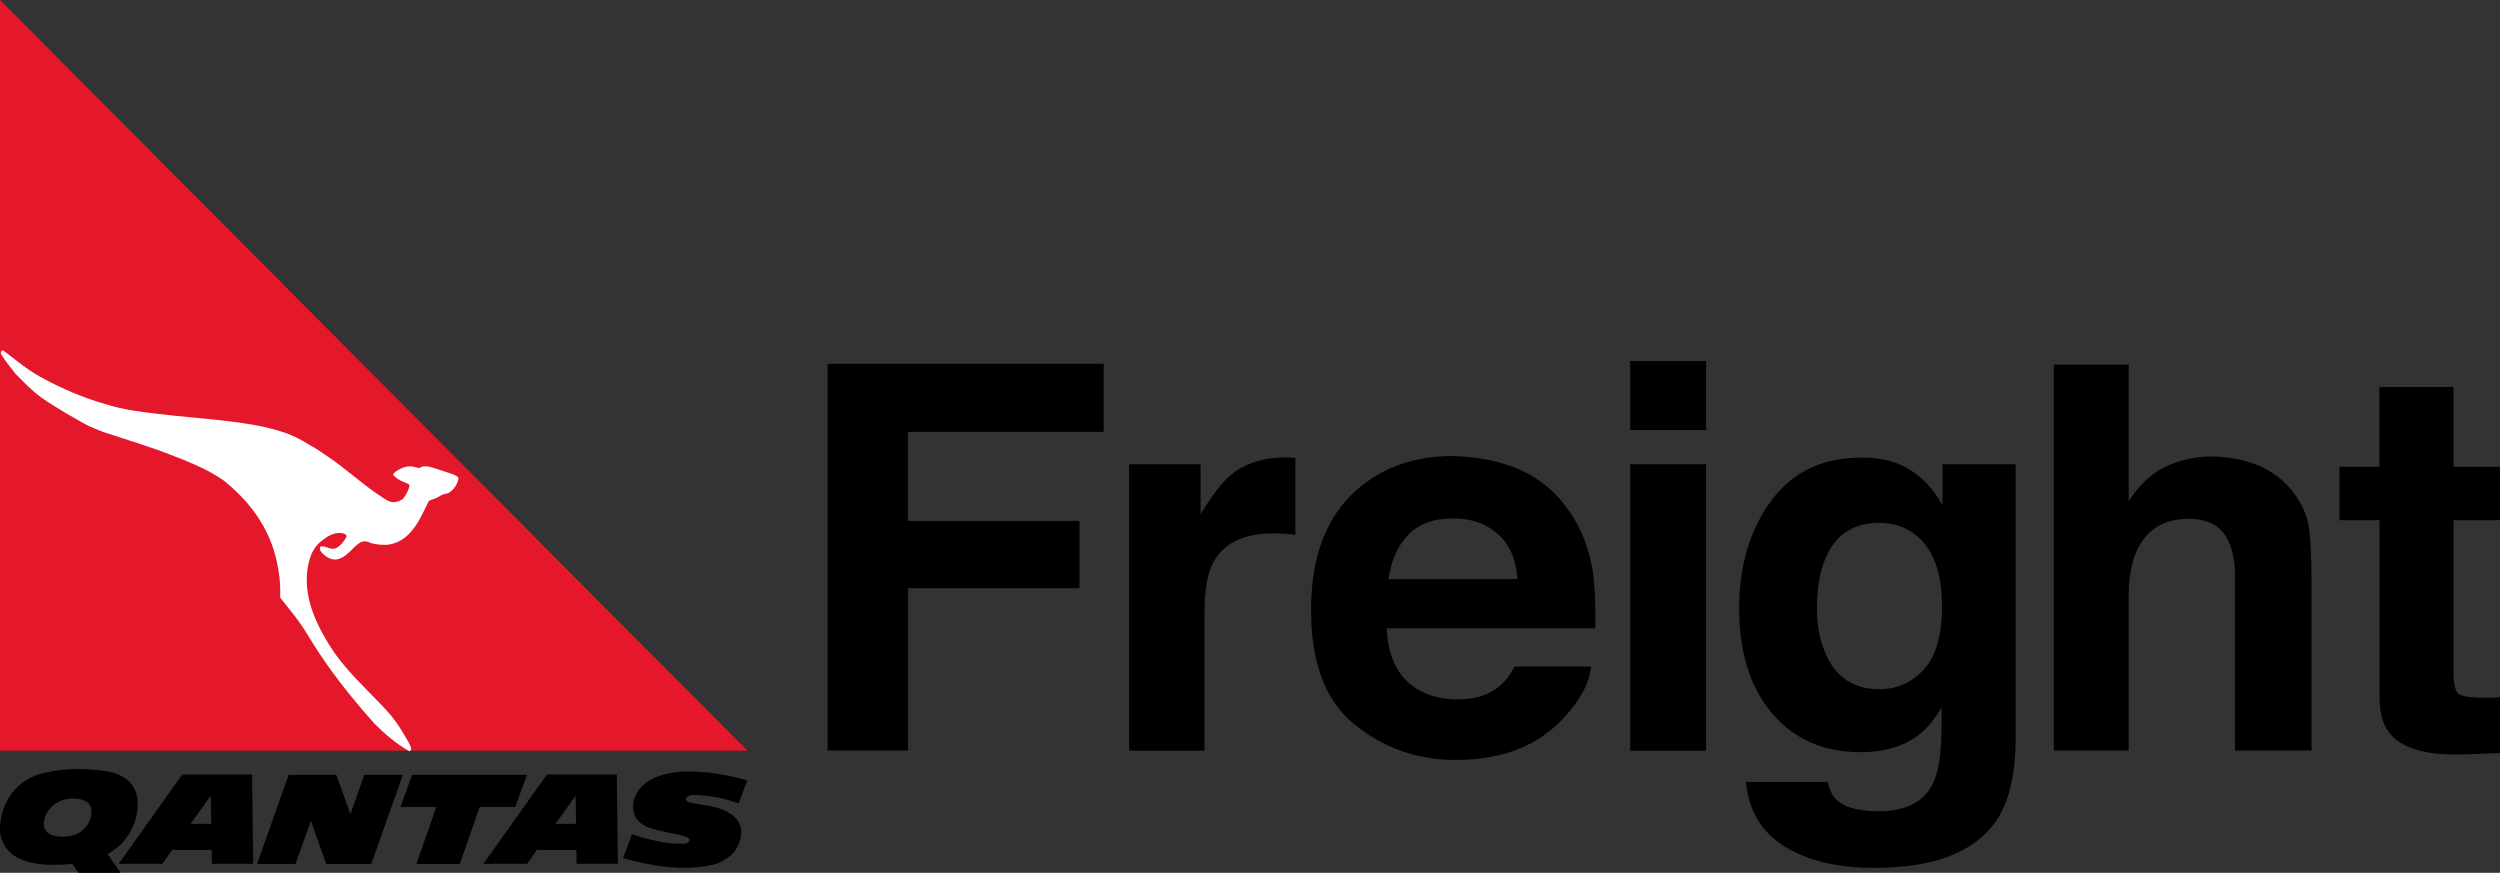
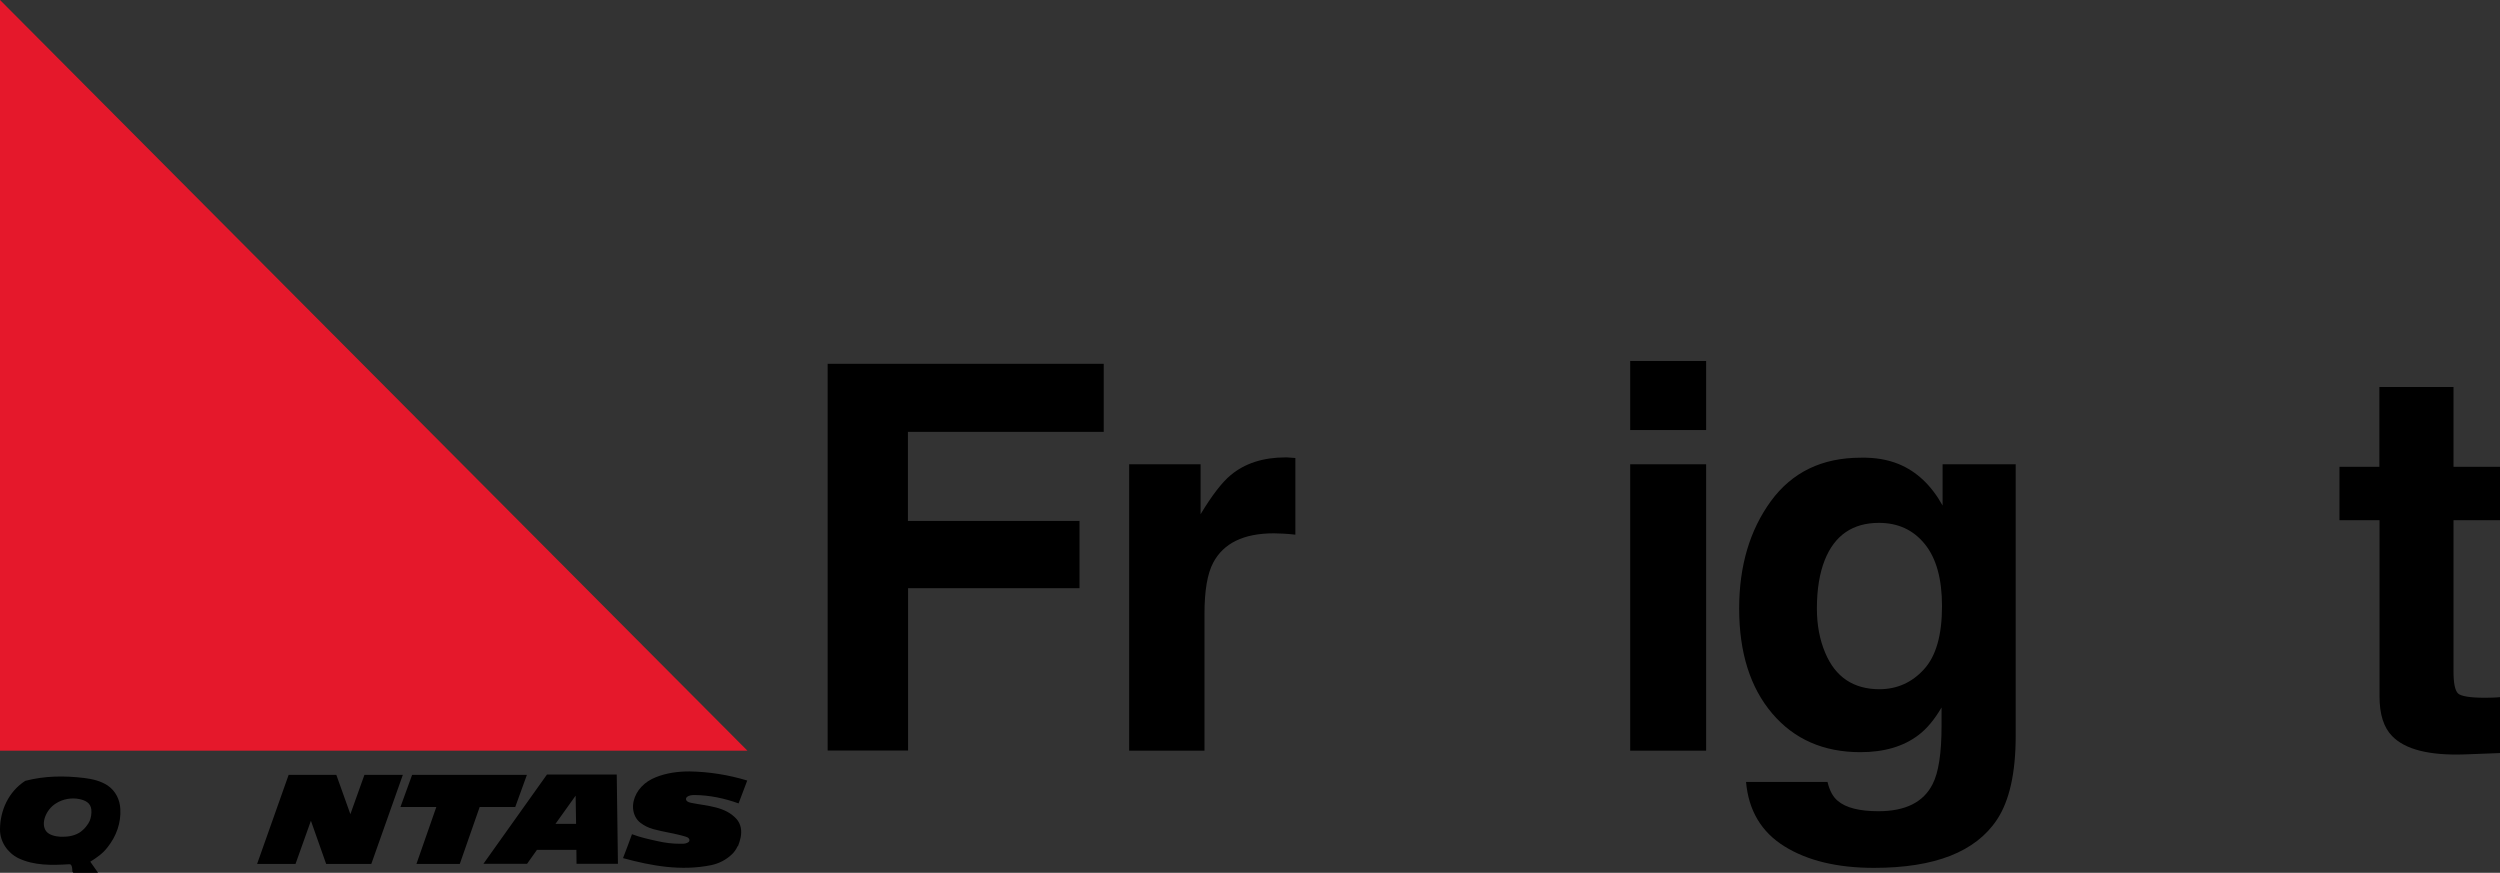
<svg xmlns="http://www.w3.org/2000/svg" xmlns:ns1="http://www.inkscape.org/namespaces/inkscape" xmlns:ns2="http://sodipodi.sourceforge.net/DTD/sodipodi-0.dtd" version="1.1" id="svg93785" ns1:version="0.92.2 (5c3e80d, 2017-08-06)" ns2:docname="Qantas (1984) (Stacked).svg" x="0px" y="0px" viewBox="0 0 1672.5 583.9" style="enable-background:new 0 0 1672.5 583.9;" xml:space="preserve">
  <rect x="0" y="0" width="1672.5" height="583.9" fill="#333333" stroke="none" />
  <style type="text/css">
	.st0{fill:#E5182B;}
	.st1{fill:#FFFFFF;}
</style>
  <ns2:namedview bordercolor="#666666" borderopacity="1.0" id="base" ns1:current-layer="layer1" ns1:cx="455.87465" ns1:cy="428.24798" ns1:document-units="px" ns1:pageopacity="0.0" ns1:pageshadow="2" ns1:window-height="705" ns1:window-maximized="1" ns1:window-width="1366" ns1:window-x="-8" ns1:window-y="-8" ns1:zoom="0.35" pagecolor="#ffffff" showgrid="false" units="px">
	</ns2:namedview>
  <g id="layer1" transform="translate(0,11.982)" ns1:groupmode="layer" ns1:label="Layer 1">
    <polygon id="polygon7614" points="275.7,506.4 267.9,527.9 291.9,527.9 278.6,566 307.6,566 320.9,527.9 344.7,527.9 352.5,506.4     " />
    <polygon id="polygon7616" points="248.4,566 269.5,506.4 243.9,506.4 243.8,506.4 234.4,532.7 225,506.4 193.1,506.4 172,566    197.7,566 208,537.1 218.2,566  " />
-     <path id="path7618" ns1:connector-curvature="0" d="M141.7,565.9h27.7l-0.8-59.7h-46.7l-42.5,59.7h29.2l6.6-9.3h26.4   L141.7,565.9z M127.5,539.2l13.5-18.9l0.3,18.9H127.5" />
    <path id="path7620" ns1:connector-curvature="0" d="M385.7,565.9h27.7l-0.8-59.7h-46.7l-42.5,59.7h29.2l6.6-9.3h26.4   L385.7,565.9z M371.6,539.2l13.5-18.9l0.3,18.9H371.6" />
    <path id="path7630" ns1:connector-curvature="0" d="M489.6,559.6c-3.9,3.7-8.6,6.1-13.8,7.2c-20.2,4.1-39.9,0.5-59-4.7   c2.1-5.3,4-10.6,6-16c5.5,2.1,11,3.3,16.9,4.6c5.2,1.2,10.2,1.8,15.3,1.8c1.6,0,3.2,0.1,4.7-0.6c0.5-0.3,1.2-0.5,1.4-1.2   c0.2-0.5,0.2-1.1-0.2-1.6c-0.5-0.8-1.4-1.1-2.3-1.4c-7.3-2.2-14.3-3-21.6-5c-3.2-0.9-5.8-2.2-8.4-4.1c-1.6-1.2-2.7-2.6-3.6-4.3   c-3.3-6.7-0.9-14.5,4-19.8c2.8-3,6-5,9.7-6.5c7.2-2.9,14.9-3.9,22.5-3.9c13.1,0.2,26.2,2.3,38.7,6.1c-1.9,5-3.9,10.3-5.8,15.3   c-9.4-3.4-19.3-5.5-29.3-5.6c-1.8,0-3.8,0.1-5.2,1.3c-0.7,0.5-0.9,1.5-0.4,2.3c0.8,1.2,2.3,1.4,3.6,1.7   c10.5,2.1,22.3,2.3,29.9,10.7c1.5,1.7,2.4,3.6,2.9,5.9c0.8,4.4-0.4,8.4-1.9,12.3c-0.1,0-0.2,0-0.3,0.1   C492.5,556.2,491.3,558,489.6,559.6" />
-     <path id="path7632" ns1:connector-curvature="0" d="M46.1,566.2c-11.4,0.7-23.3,1-33.9-4.1C5,558.5-0.1,551,0,542.8   c0.1-12.5,5.6-25.1,16.9-32.4c3.8-2.4,7.4-4.1,11.6-5c13.2-3.4,26.1-3.5,39.5-1.9c5.5,0.7,10.8,1.9,15.6,5   c5.4,3.7,8.2,9.5,8.5,15.8c0.5,9.2-2.6,18.1-8.6,25.6c-3.2,4.2-7.2,6.9-11.5,9.6c1.9,2.7,8.7,12.4,8.7,12.4H52.5l-4.1-5.9   C48.4,566,46.9,566.1,46.1,566.2 M52.9,545.2c3.6-2.2,6.2-5.9,7.1-8c0.8-1.9,1.4-4.9,1.1-7.6c-0.5-4.6-4.2-6.2-8-7   c-4.8-1-10.9-0.3-16,3.1c-6.3,4.1-10,13.1-6.3,18.3c1.9,2.6,6.1,3.6,9.6,3.8C44.8,547.9,48.9,547.5,52.9,545.2" />
+     <path id="path7632" ns1:connector-curvature="0" d="M46.1,566.2c-11.4,0.7-23.3,1-33.9-4.1C5,558.5-0.1,551,0,542.8   c0.1-12.5,5.6-25.1,16.9-32.4c13.2-3.4,26.1-3.5,39.5-1.9c5.5,0.7,10.8,1.9,15.6,5   c5.4,3.7,8.2,9.5,8.5,15.8c0.5,9.2-2.6,18.1-8.6,25.6c-3.2,4.2-7.2,6.9-11.5,9.6c1.9,2.7,8.7,12.4,8.7,12.4H52.5l-4.1-5.9   C48.4,566,46.9,566.1,46.1,566.2 M52.9,545.2c3.6-2.2,6.2-5.9,7.1-8c0.8-1.9,1.4-4.9,1.1-7.6c-0.5-4.6-4.2-6.2-8-7   c-4.8-1-10.9-0.3-16,3.1c-6.3,4.1-10,13.1-6.3,18.3c1.9,2.6,6.1,3.6,9.6,3.8C44.8,547.9,48.9,547.5,52.9,545.2" />
    <polygon id="polygon7612" class="st0" points="0,-12 500,490.2 0,490.2  " />
-     <path id="path7634" ns1:connector-curvature="0" class="st1" d="M0.6,224.8c2.9,4.6,6.1,8.7,9.7,13.2c5.6,5.6,10.6,11,17,15.7   c9.4,6.8,27.2,16.8,31.9,19.2c3.2,1.5,6.2,2.7,9.6,4c16,5.4,32.2,10,47.7,16.3c7,2.6,13.8,5.5,20.7,8.9c4.6,2.2,8.6,4.8,12.9,7.7   c17.3,14.1,30.1,31.4,35,53.5c1.9,8.6,2.7,16.3,2.3,24.5c6.6,8.3,13.2,16,18.7,25.4c13.2,21.9,27.5,39.9,44.3,58.8   c6.8,6.9,14.7,13.6,23.3,18.5c1.4-0.1,1.3-1.3,1.3-2.1c-0.9-2.8-2.6-5.4-4.1-8c-3.7-6.3-7.4-11.9-12.3-17.1   c-13.8-15.1-28.8-27.6-39.4-45.6c-9.9-16.3-17.4-34.8-12.4-54.4c1.3-4.7,3.2-8.8,6.9-12.2c4.6-3.9,9.8-7.8,16.5-6.1   c0.9,0.3,2.3,1.3,1.5,2.4c-1.9,3.2-4,5.9-7,7.4c-3.4,1.3-5.9-1.3-9.6-1.3c-1.3,0-1.3,1.8-0.6,3.2c3.2,4.1,7.8,7.1,13.1,4.9   c5.7-2.3,8.6-7.9,13.8-10.9c1.9-0.8,3.9-0.8,5.9,0.3c3.1,1.3,9.5,1.8,12.3,1.4c11-1.4,18.3-10.2,24.1-22.8c1.1-1.9,2.6-5.4,3-6.1   c1.3-1.3,3.2-1.4,4.8-2.2c1.4-0.6,2.4-1.3,3.8-2c1.7-1.1,3.9-0.7,5.3-1.8c3.1-2,5.8-6,6.1-9.7c-0.5-2.2-9.3-4.1-15.1-6.3   c-3.7-1.4-8.9-2.3-10.5-0.6c-0.5,0.6-2.6-0.3-3.9-0.5c-2-0.7-5.3-0.4-7,0.3c-3,0.9-6.4,3.1-7.2,4.8c2.1,3.8,10.8,6.1,10.8,6.8   c0.7,2.1-3,8.1-3.9,9.1c-1.8,1.7-4.5,2.6-6.8,2.6c-2.6,0-5-1.8-7.1-3.1c-13.6-8.8-23.5-18.6-37.2-27.8c-4.3-3-7.9-5.4-12.2-7.7   c-4.6-3.1-12.3-6.8-17.3-8.3c-23.2-7.8-55.5-8.7-85.3-12.4c-11.1-1.3-21.4-2.7-32.1-5.9c-16.1-4.6-30.3-10.6-45-18.7   c-8.8-4.9-16.1-11.1-24.3-17.3c-0.4-0.3-1.5-0.9-1.8,0.7C0.4,224.3,0.5,224.7,0.6,224.8" />
  </g>
  <g>
    <path d="M553.7,243.4h184.7v45.5h-131v59.6h114.8v45H607.5v108.6h-53.8V243.4z" />
    <path d="M862.3,306.1c0.6,0.1,2.1,0.1,4.3,0.3v51.3c-3.2-0.4-6-0.6-8.4-0.7c-2.5-0.1-4.5-0.2-6-0.2c-20.2,0-33.7,6.6-40.6,19.7   c-3.9,7.4-5.8,18.8-5.8,34.1v91.6h-50.4V310.6h47.8V344c7.7-12.8,14.5-21.5,20.2-26.2c9.4-7.8,21.6-11.8,36.6-11.8   C860.9,306,861.7,306,862.3,306.1z" />
-     <path d="M1017.2,314.4c13.4,6,24.4,15.4,33.1,28.3c7.8,11.4,12.9,24.6,15.3,39.6c1.3,8.8,1.9,21.5,1.7,38H927.7   c0.8,19.2,7.5,32.7,20,40.4c7.7,4.8,16.9,7.2,27.6,7.2c11.4,0,20.7-2.9,27.8-8.8c3.9-3.2,7.3-7.6,10.3-13.2h51.1   c-1.3,11.4-7.5,22.9-18.6,34.6c-17.2,18.6-41.2,27.9-72.1,27.9c-25.5,0-48-7.9-67.5-23.6s-29.2-41.3-29.2-76.7   c0-33.2,8.8-58.6,26.4-76.4c17.6-17.7,40.4-26.6,68.5-26.6C988.8,305.5,1003.8,308.5,1017.2,314.4z M942.2,357.7   c-7.1,7.3-11.5,17.2-13.3,29.7h86.3c-0.9-13.3-5.4-23.4-13.3-30.3s-17.9-10.3-29.7-10.3C959.3,346.8,949.3,350.4,942.2,357.7z" />
    <path d="M1141.4,287.7h-50.8v-46.2h50.8V287.7z M1090.6,310.6h50.8v191.6h-50.8V310.6z" />
    <path d="M1270.1,310.4c12.2,5,22,14.3,29.5,27.8v-27.6h48.9v181.8c0,24.7-4.2,43.4-12.5,55.9c-14.3,21.6-41.7,32.3-82.3,32.3   c-24.5,0-44.5-4.8-59.9-14.4c-15.5-9.6-24-24-25.7-43.1h54.5c1.4,5.9,3.7,10.1,6.9,12.7c5.4,4.6,14.5,6.9,27.2,6.9   c18,0,30.1-6,36.2-18.1c4-7.7,6-20.7,6-39v-12.3c-4.8,8.2-10,14.4-15.5,18.5c-10,7.6-22.9,11.4-38.8,11.4c-24.6,0-44.3-8.6-59-25.9   c-14.7-17.3-22.1-40.7-22.1-70.2c0-28.5,7.1-52.4,21.2-71.8c14.2-19.4,34.2-29.1,60.2-29.1C1254.6,306,1262.9,307.5,1270.1,310.4z    M1287.1,447.8c8.1-8.8,12.1-22.9,12.1-42.3c0-18.2-3.8-32-11.5-41.5s-17.9-14.2-30.7-14.2c-17.5,0-29.6,8.3-36.2,24.8   c-3.5,8.8-5.3,19.6-5.3,32.5c0,11.1,1.9,21,5.6,29.7c6.8,16.2,18.9,24.3,36.4,24.3C1269.2,461,1279.1,456.6,1287.1,447.8z" />
-     <path d="M1511.3,311.6c9.6,4.1,17.5,10.4,23.7,18.8c5.2,7.2,8.5,14.5,9.6,22.1c1.2,7.6,1.8,19.9,1.8,37v112.6h-51.2V385.5   c0-10.3-1.7-18.7-5.2-25c-4.5-8.9-13.1-13.4-25.8-13.4c-13.1,0-23.1,4.4-29.9,13.3c-6.8,8.9-10.2,21.5-10.2,37.9v103.8h-50.1V243.9   h50.1v91.4c7.2-11.1,15.6-18.9,25.1-23.3c9.5-4.4,19.5-6.6,30-6.6C1490.9,305.5,1501.6,307.5,1511.3,311.6z" />
    <path d="M1565.1,348v-35.7h26.7v-53.4h49.6v53.4h31.1V348h-31.1v101.2c0,7.9,1,12.7,3,14.7c2,1.9,8.1,2.9,18.3,2.9   c1.5,0,3.1,0,4.8-0.1c1.7-0.1,3.4-0.1,5-0.3v37.4l-23.7,0.9c-23.7,0.8-39.8-3.3-48.5-12.3c-5.6-5.7-8.4-14.6-8.4-26.5V348H1565.1z" />
  </g>
</svg>